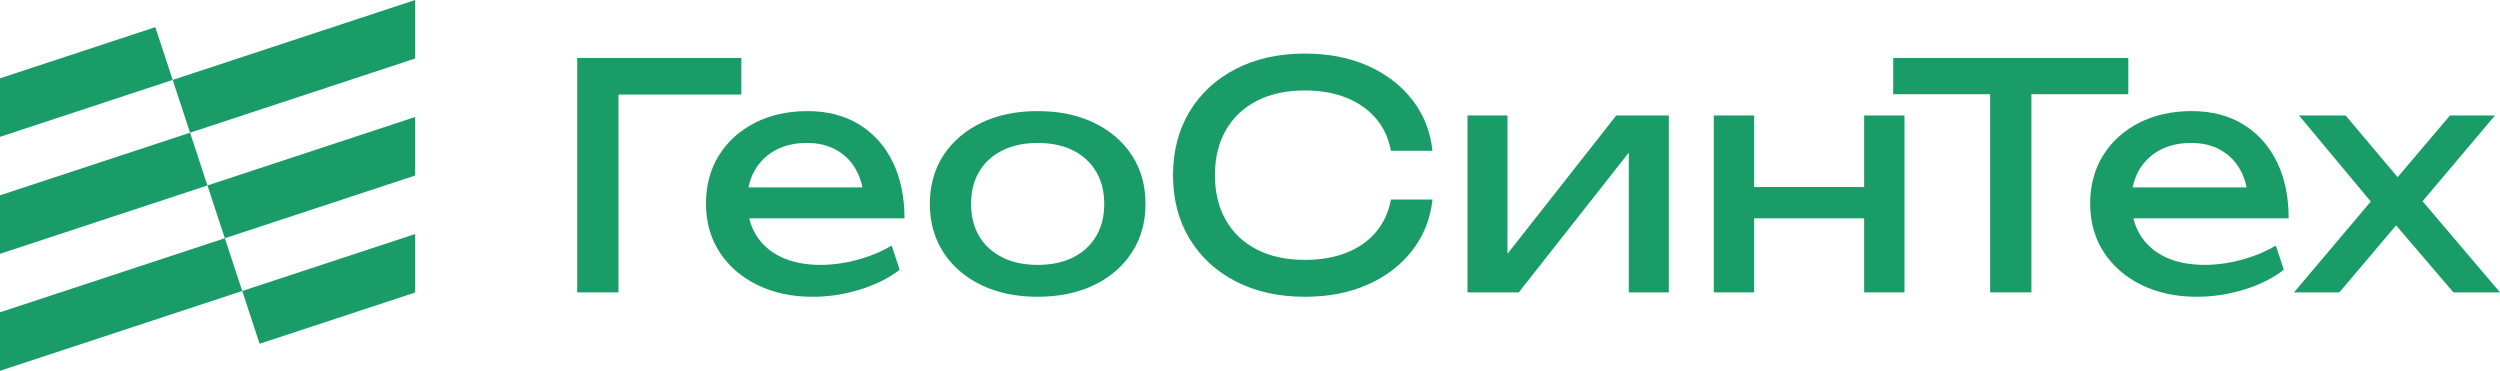
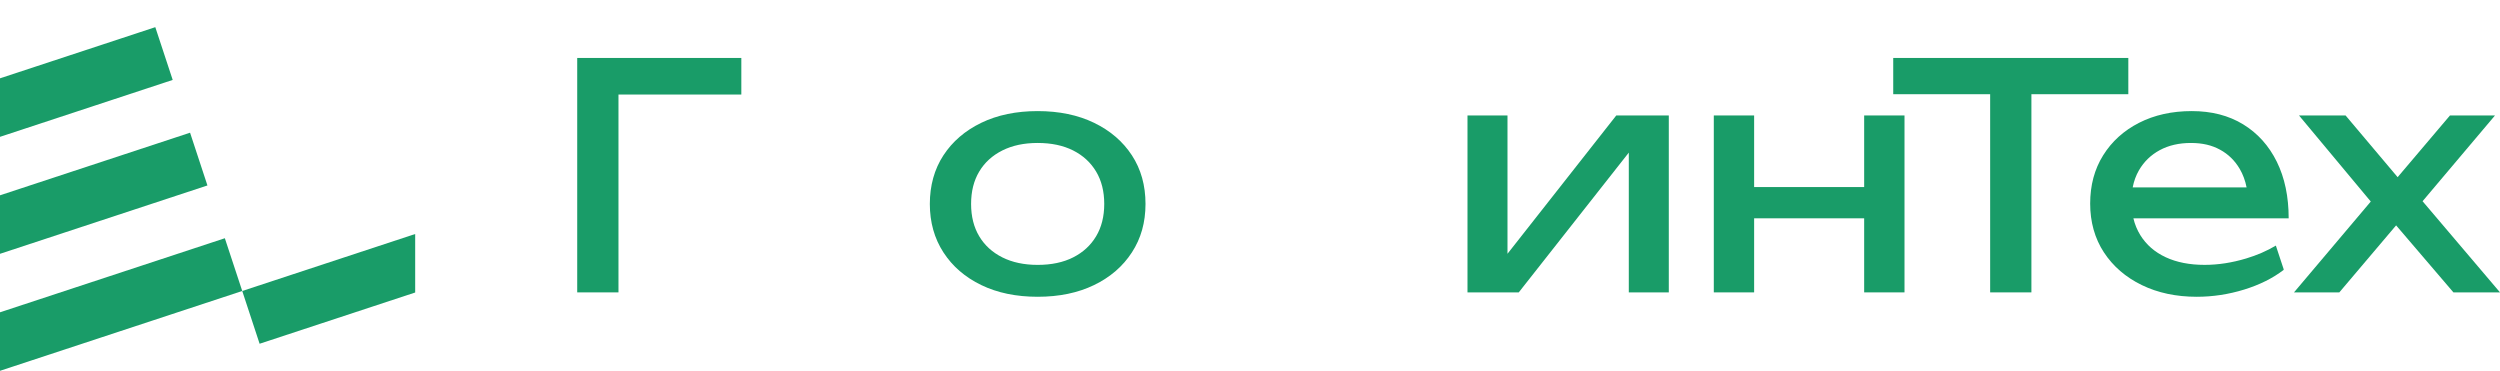
<svg xmlns="http://www.w3.org/2000/svg" version="1.1" viewBox="0 0 1920 284.78">
  <defs>
    <style> .cls-1 { fill: #199c68; } </style>
  </defs>
  <g>
    <g id="_Слой_1" data-name="Слой_1">
      <g>
        <g>
          <polygon class="cls-1" points="569.34 44.51 569.34 72.6 474.99 72.6 474.99 224.55 443.3 224.55 443.3 44.51 569.34 44.51" />
-           <path class="cls-1" d="M662.01,198.51c-10.89,3.28-21.52,4.92-31.93,4.92-11.52,0-21.49-1.96-29.9-5.88-8.4-3.91-14.87-9.57-19.45-16.93-2.43-3.93-4.23-8.24-5.34-12.95h119.26c0-16.65-3.04-31.12-9.11-43.45-6.09-12.32-14.7-21.89-25.82-28.7-11.12-6.81-24.28-10.19-39.49-10.19s-28.7,3-40.46,8.99c-11.77,6.01-20.96,14.33-27.6,24.98-6.65,10.65-9.97,23.01-9.97,37.08s3.53,26.74,10.56,37.46c7.05,10.72,16.72,19.08,29.05,25.08,12.32,6,26.41,9.01,42.26,9.01,12.32,0,24.44-1.85,36.36-5.52,11.92-3.68,22.05-8.73,30.37-15.13v-.54l-5.99-18.12c-6.86,4.08-14.45,7.38-22.82,9.9ZM579.65,130.81c3.86-6.65,9.16-11.8,15.97-15.48,6.81-3.68,14.77-5.53,23.88-5.53s16.13,1.73,22.45,5.17c6.34,3.44,11.36,8.36,15.13,14.77,2.44,4.17,4.21,8.9,5.25,14.16h-87.47c.93-4.8,2.53-9.15,4.78-13.07Z" />
          <path class="cls-1" d="M796.93,227.92c-16.48,0-30.93-3-43.33-9-12.4-6-22.09-14.36-29.05-25.09-6.96-10.72-10.44-23.13-10.44-37.21s3.48-26.69,10.44-37.33c6.96-10.64,16.64-18.97,29.05-24.97,12.4-6,26.85-9,43.33-9s30.93,3,43.33,9c12.4,6,22.09,14.33,29.05,24.97,6.96,10.65,10.44,23.09,10.44,37.33s-3.48,26.49-10.44,37.21c-6.96,10.73-16.65,19.09-29.05,25.09-12.4,6-26.85,9-43.33,9ZM796.93,203.43c10.57,0,19.65-1.92,27.25-5.76,7.6-3.84,13.48-9.24,17.64-16.21,4.16-6.96,6.24-15.25,6.24-24.85s-2.08-17.89-6.24-24.85c-4.16-6.96-10.04-12.37-17.64-16.21-7.61-3.84-16.69-5.76-27.25-5.76s-19.44,1.92-27.13,5.76c-7.68,3.84-13.6,9.24-17.76,16.21-4.17,6.96-6.24,15.24-6.24,24.85s2.08,17.89,6.24,24.85c4.16,6.96,10.08,12.36,17.76,16.21,7.68,3.84,16.72,5.76,27.13,5.76Z" />
-           <path class="cls-1" d="M1100.15,153.26c-1.6,14.73-6.76,27.73-15.49,39.01-8.72,11.29-20.13,20.05-34.21,26.29-14.09,6.24-30.17,9.36-48.26,9.36-20.17,0-37.85-3.92-53.06-11.76-15.21-7.84-27.05-18.77-35.53-32.77-8.49-14-12.72-30.29-12.72-48.86s4.24-34.85,12.72-48.85c8.48-14,20.32-24.93,35.53-32.77,15.21-7.84,32.89-11.76,53.06-11.76,18.08,0,34.17,3.12,48.26,9.36,14.08,6.24,25.49,14.97,34.21,26.17,8.72,11.21,13.88,24.25,15.49,39.13h-31.93c-1.76-9.6-5.56-17.84-11.4-24.73-5.84-6.88-13.41-12.2-22.69-15.96-9.28-3.76-20.01-5.64-32.17-5.64-14.09,0-26.29,2.64-36.61,7.92-10.32,5.28-18.28,12.81-23.89,22.57-5.61,9.76-8.4,21.29-8.4,34.57s2.8,24.81,8.4,34.57c5.6,9.76,13.57,17.29,23.89,22.57,10.32,5.28,22.53,7.92,36.61,7.92,12.16,0,22.88-1.84,32.17-5.52,9.28-3.68,16.85-9,22.69-15.96,5.84-6.96,9.64-15.25,11.4-24.85h31.93Z" />
          <polygon class="cls-1" points="1281.64 88.67 1281.64 224.55 1250.92 224.55 1250.92 117.2 1166.41 224.55 1127.03 224.55 1127.03 88.67 1157.75 88.67 1157.75 194.9 1241.3 88.67 1281.64 88.67" />
          <polygon class="cls-1" points="1462.66 88.67 1462.66 224.55 1431.68 224.55 1431.68 167.66 1347.17 167.66 1347.17 224.55 1316.2 224.55 1316.2 88.67 1347.17 88.67 1347.17 143.66 1431.68 143.66 1431.68 88.67 1462.66 88.67" />
          <polygon class="cls-1" points="1634.55 44.51 1634.55 72.35 1560.12 72.35 1560.12 224.55 1528.44 224.55 1528.44 72.35 1454 72.35 1454 44.51 1634.55 44.51" />
          <polygon class="cls-1" points="1920 224.55 1884.23 224.55 1840.21 173.08 1796.6 224.55 1761.79 224.55 1820.76 154.78 1765.63 88.67 1801.4 88.67 1841.38 136.07 1881.58 88.67 1916.16 88.67 1860.53 154.54 1920 224.55" />
          <path class="cls-1" d="M1725.06,198.5c-10.89,3.28-21.52,4.92-31.93,4.92-11.52,0-21.49-1.96-29.9-5.88-8.4-3.91-14.87-9.57-19.45-16.93-2.43-3.93-4.23-8.24-5.34-12.95h119.26c0-16.65-3.04-31.12-9.11-43.45-6.09-12.32-14.7-21.89-25.82-28.7-11.12-6.81-24.28-10.19-39.49-10.19s-28.7,3-40.46,8.99c-11.77,6.01-20.96,14.33-27.6,24.98-6.65,10.65-9.97,23.01-9.97,37.08s3.53,26.74,10.56,37.46c7.05,10.72,16.72,19.08,29.05,25.08,12.32,6,26.41,9.01,42.26,9.01,12.32,0,24.44-1.85,36.36-5.52,11.92-3.68,22.05-8.73,30.37-15.13v-.54l-5.99-18.12c-6.86,4.08-14.45,7.38-22.82,9.9ZM1642.7,130.81c3.86-6.65,9.16-11.8,15.97-15.48s14.77-5.53,23.88-5.53,16.13,1.73,22.45,5.17c6.34,3.44,11.36,8.36,15.13,14.77,2.44,4.17,4.21,8.9,5.25,14.16h-87.47c.93-4.8,2.53-9.15,4.78-13.07Z" />
        </g>
        <g>
          <polygon class="cls-1" points="132.63 61.38 0 105.09 0 60.15 119.27 20.86 132.63 61.38" />
-           <polygon class="cls-1" points="318.86 0 318.86 44.92 145.97 101.91 132.63 61.38 318.86 0" />
          <polygon class="cls-1" points="159.31 142.43 0 194.93 0 150 145.97 101.91 159.31 142.43" />
-           <polygon class="cls-1" points="318.86 89.85 318.86 134.79 172.68 182.96 159.31 142.43 318.86 89.85" />
          <polygon class="cls-1" points="186.04 223.48 0 284.78 0 239.85 172.68 182.96 186.04 223.48" />
          <polygon class="cls-1" points="318.86 179.72 318.86 224.64 199.38 264 186.04 223.48 318.86 179.72" />
        </g>
      </g>
    </g>
  </g>
</svg>